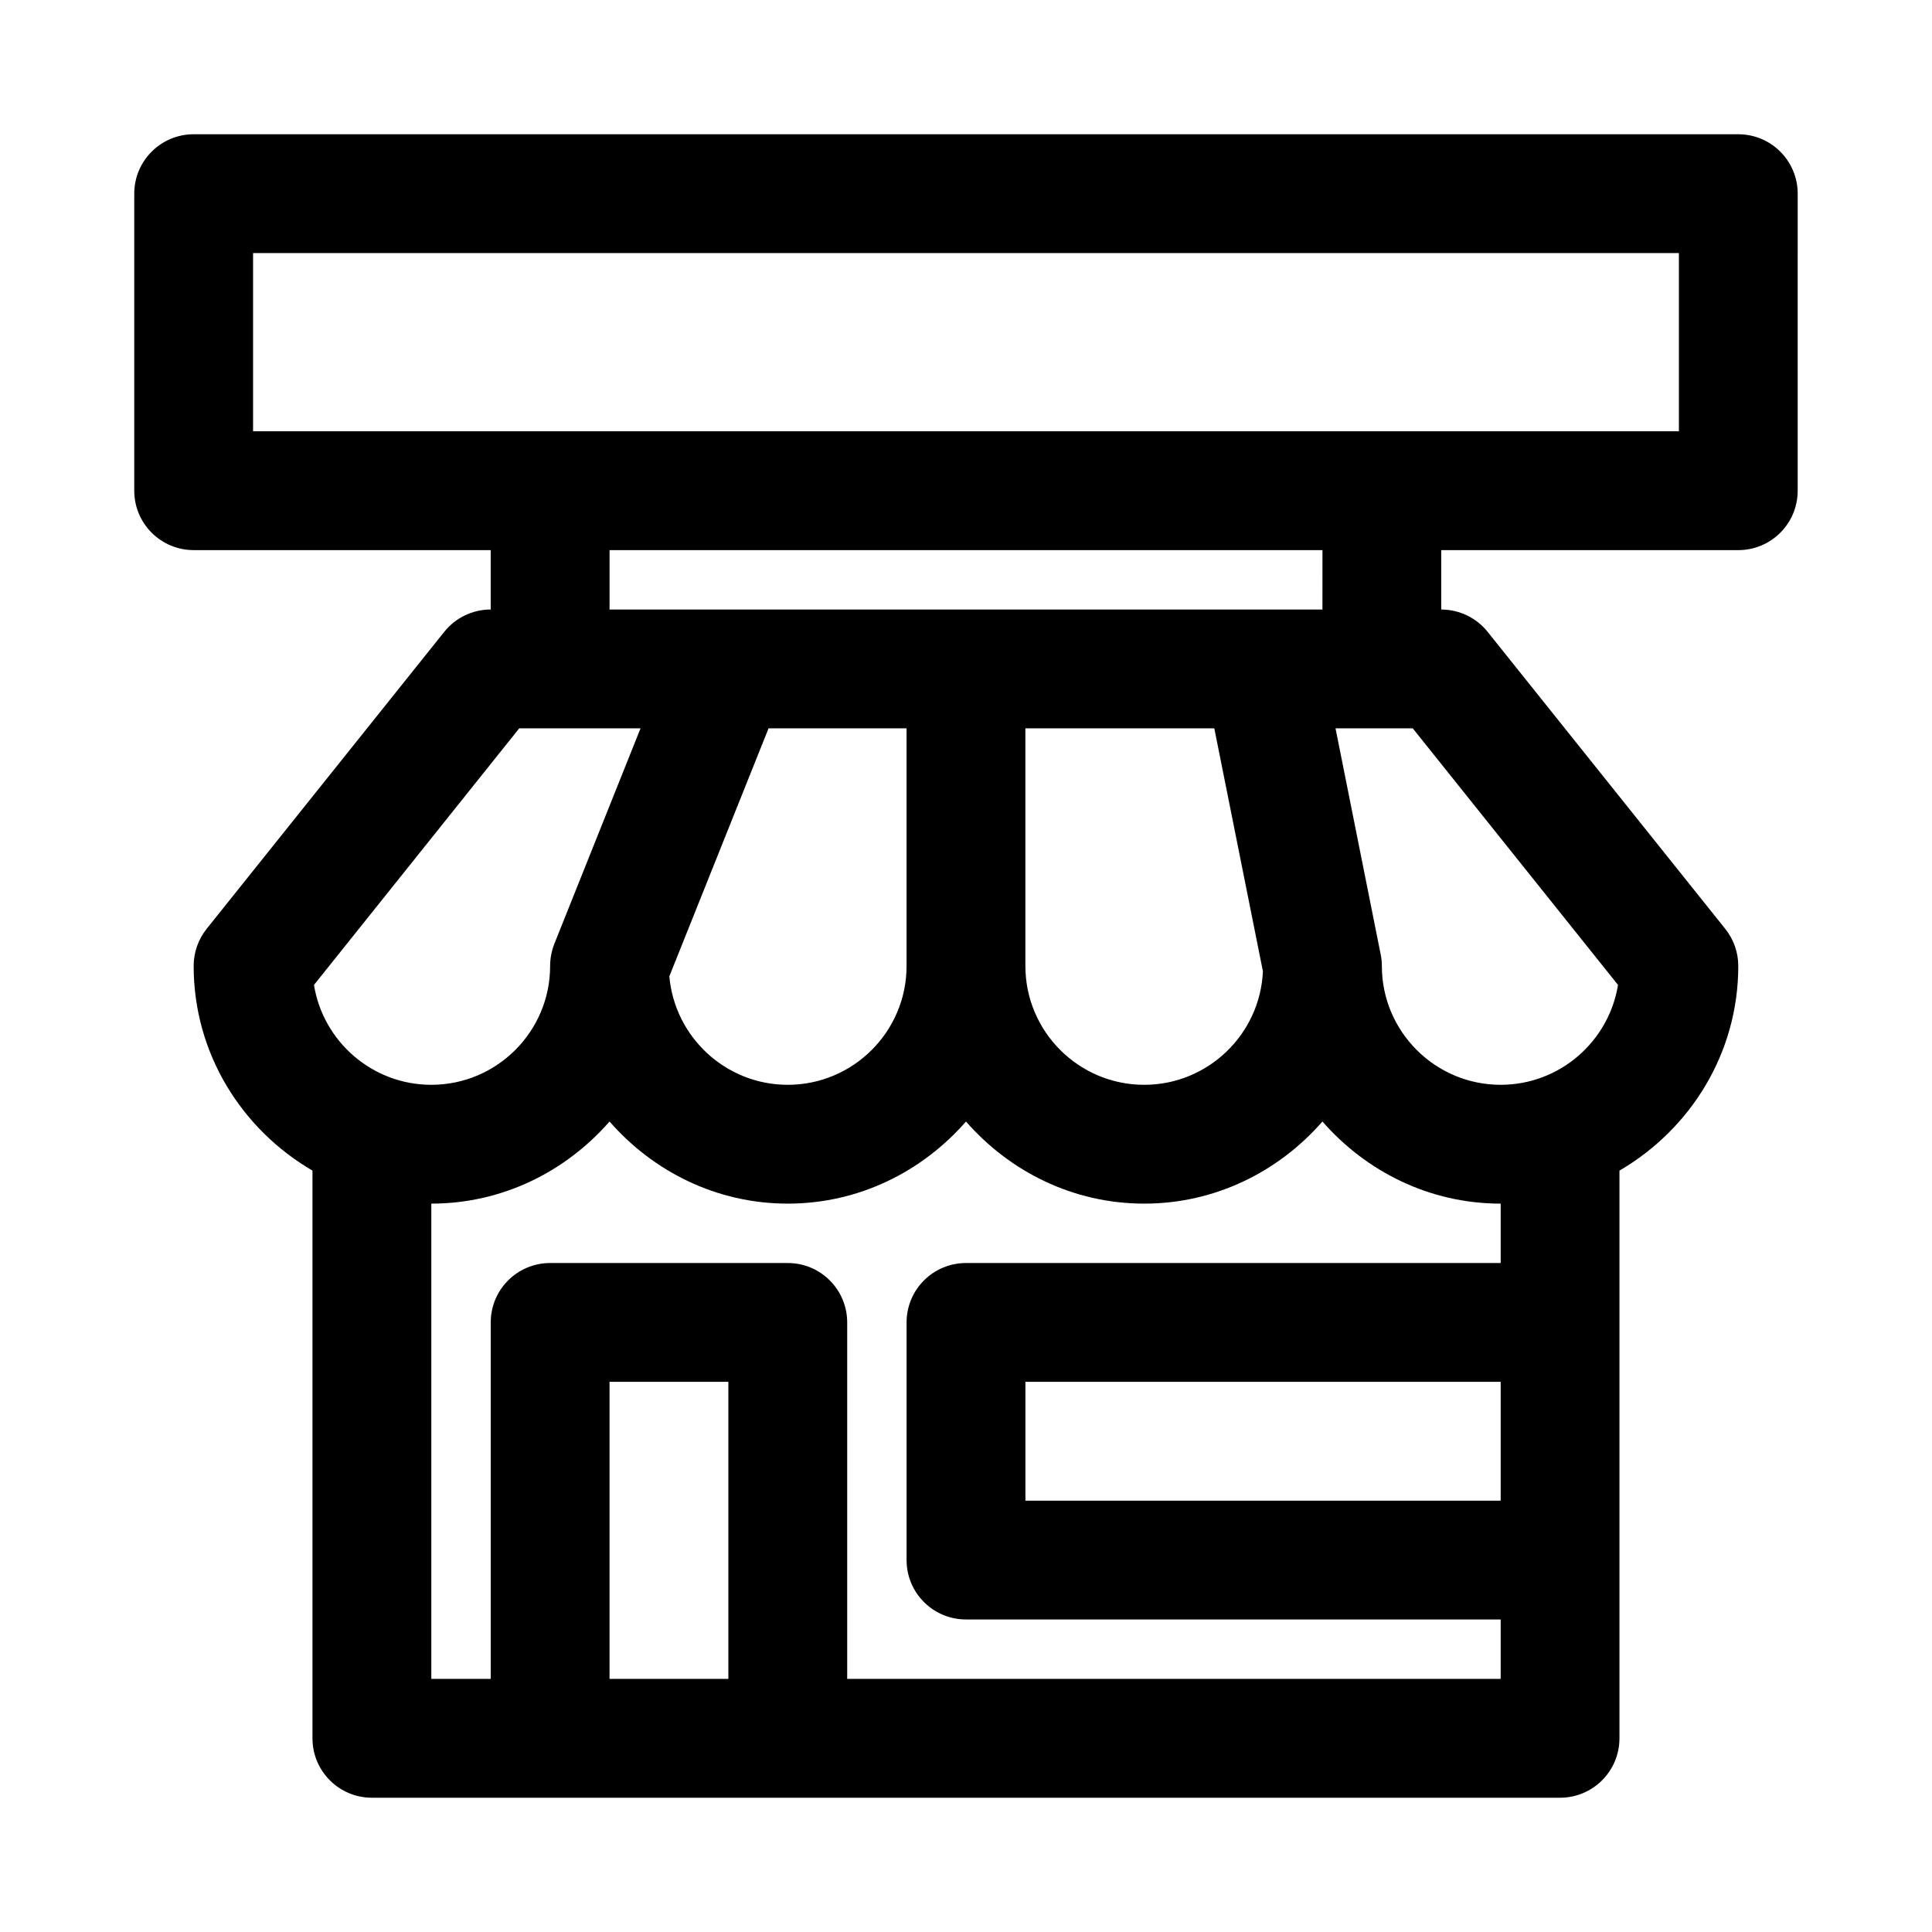
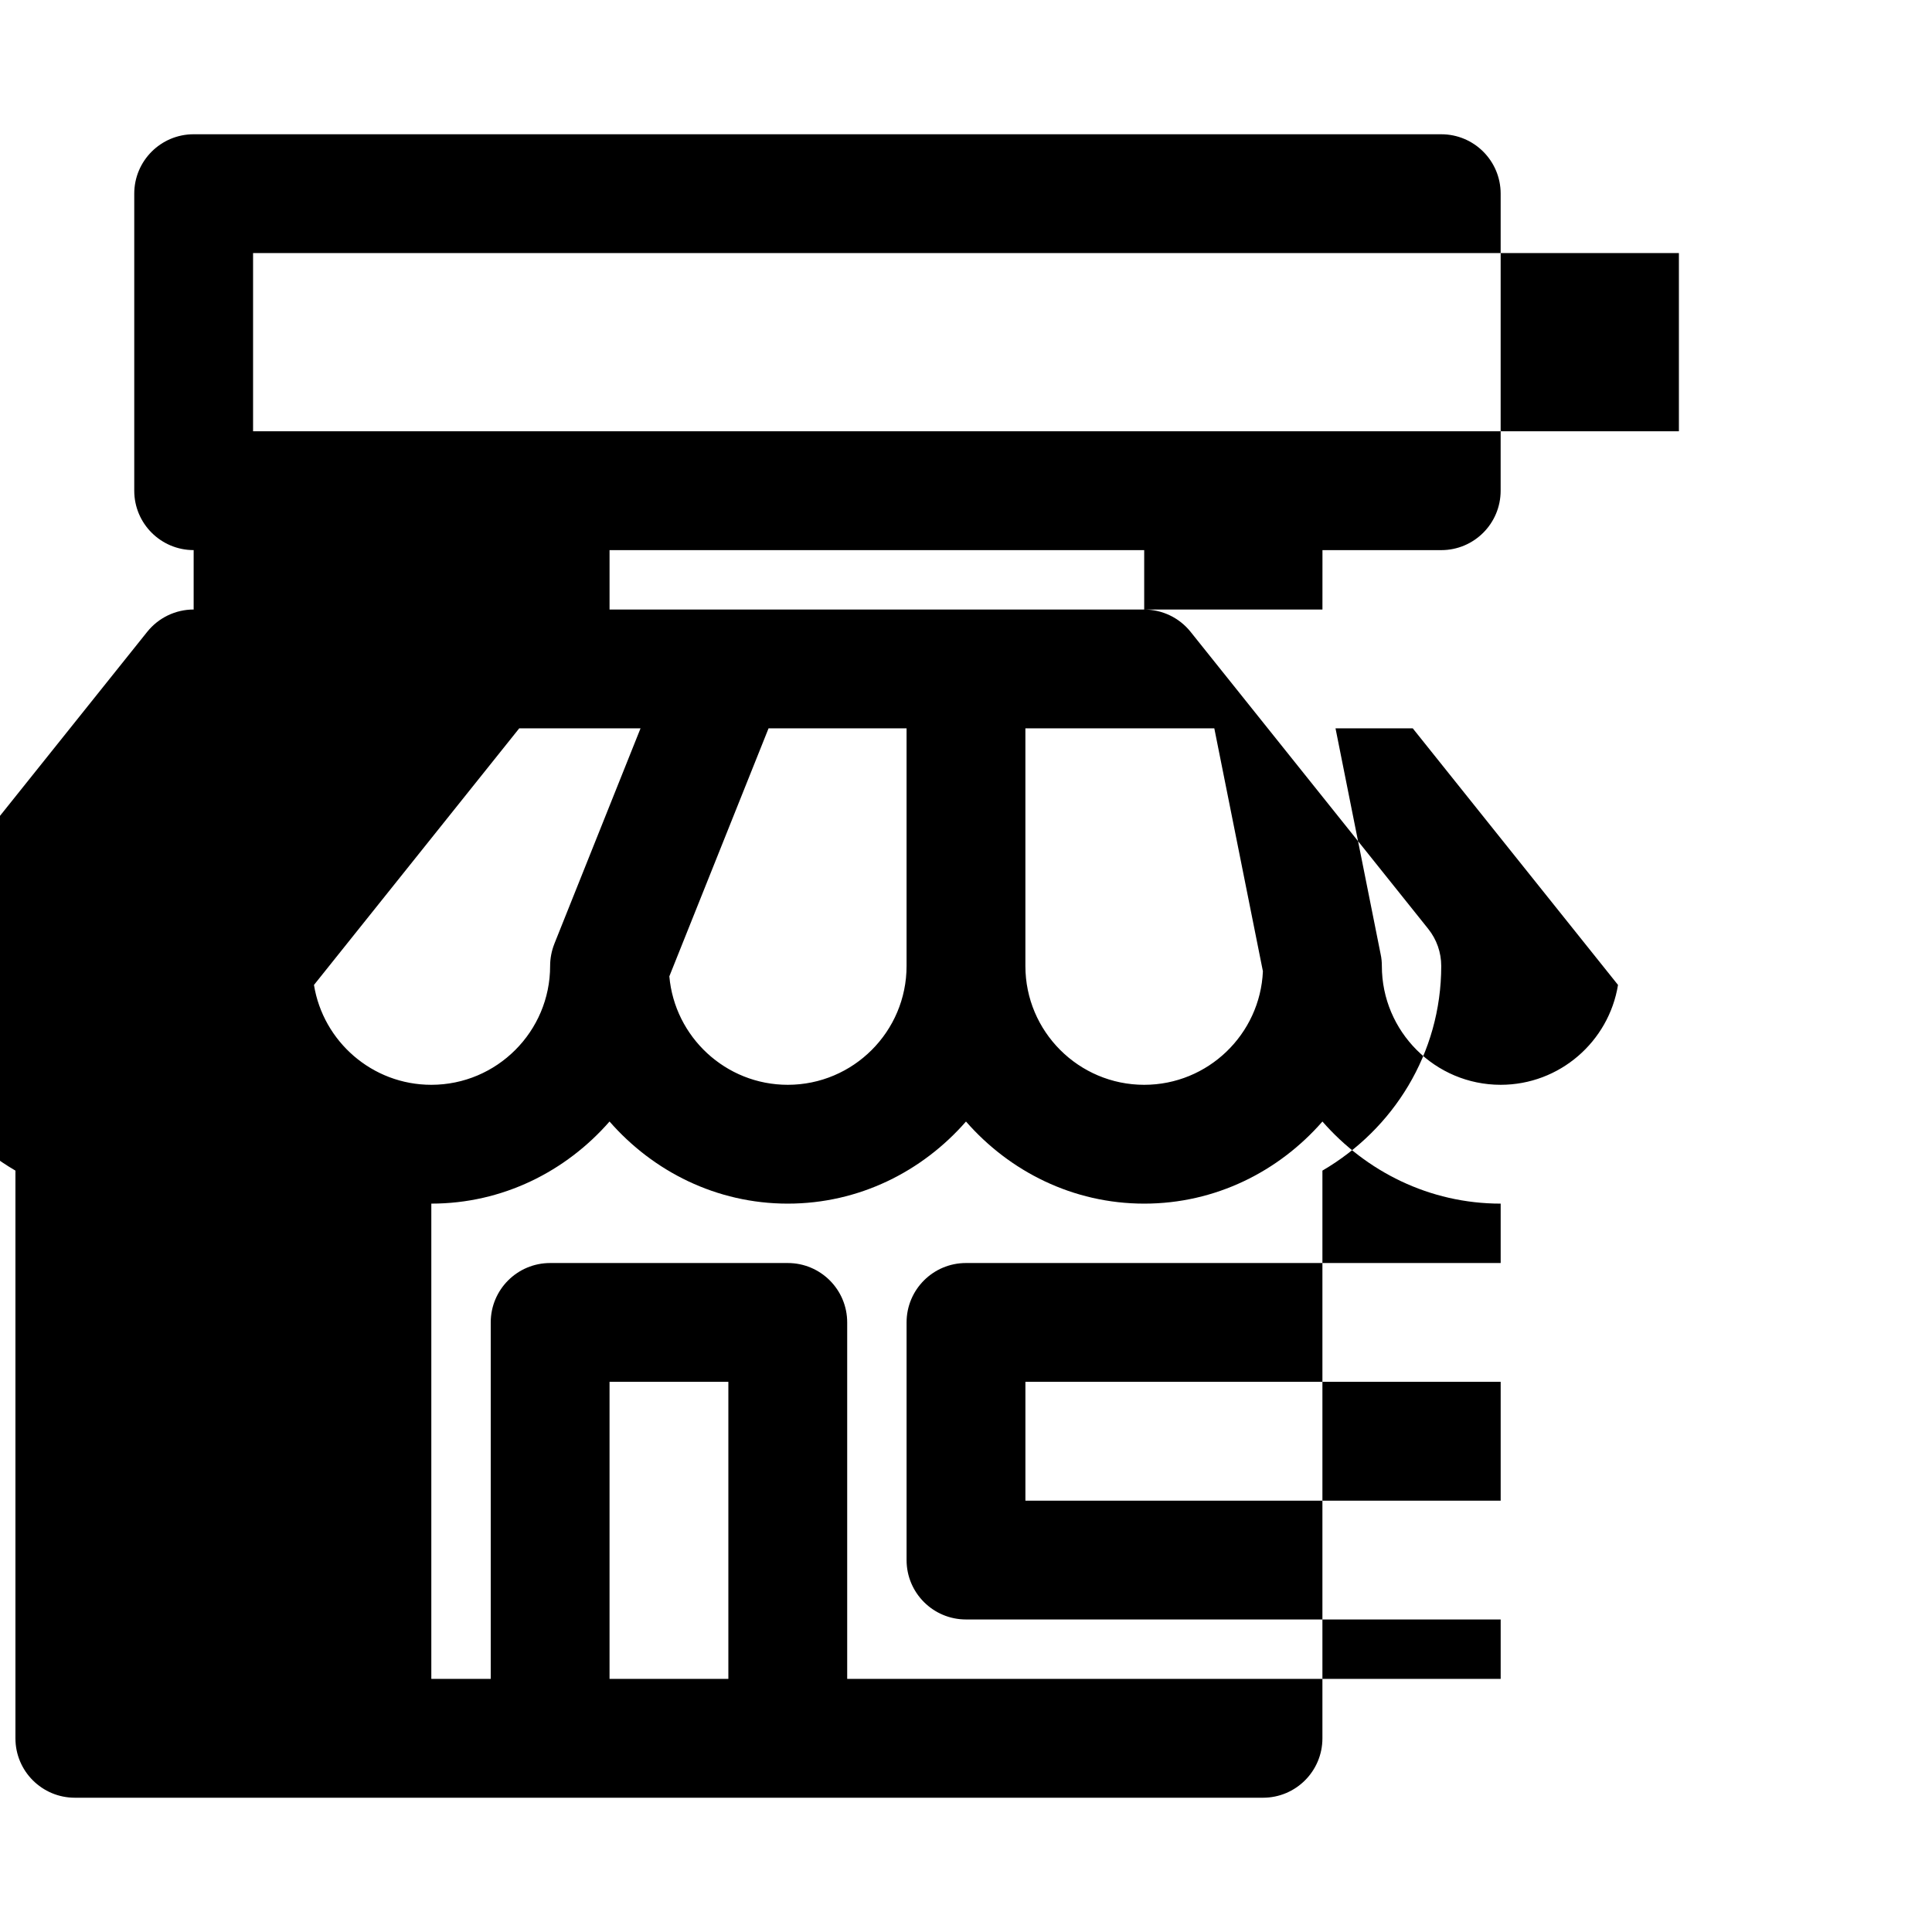
<svg xmlns="http://www.w3.org/2000/svg" fill="#000000" width="800px" height="800px" version="1.1" viewBox="144 144 512 512">
-   <path d="m604.67 179.58h-409.35c-8.688 0-15.742 7.039-15.742 15.742v78.719c0 8.707 7.055 15.742 15.742 15.742h78.719v15.742c-4.785 0-9.305 2.172-12.297 5.902l-62.977 78.719c-2.231 2.812-3.445 6.262-3.445 9.852 0 23.207 12.754 43.297 31.488 54.223v150.45c0 8.707 7.055 15.742 15.742 15.742h314.88c8.691 0 15.742-7.039 15.742-15.742v-150.45c18.734-10.926 31.488-31.016 31.488-54.223 0-3.59-1.211-7.039-3.449-9.84l-62.977-78.719c-2.988-3.734-7.504-5.906-12.293-5.906v-15.746h78.719c8.691 0 15.742-7.039 15.742-15.742l0.004-78.723c0-8.703-7.051-15.742-15.742-15.742zm-323.07 157.44h32.148l-22.734 56.836-0.109 0.285c-0.738 1.871-1.117 3.856-1.117 5.856 0 17.367-14.121 31.488-31.488 31.488-15.648 0-28.668-11.477-31.094-26.465zm102.65 0v62.977c0 17.367-14.121 31.488-31.488 31.488-16.438 0-29.977-12.676-31.379-28.75l26.293-65.715zm81.555 0 12.879 64.379c-0.738 16.703-14.562 30.086-31.457 30.086-17.367 0-31.488-14.121-31.488-31.488v-62.977zm-160.27 251.9v-78.719h31.488v78.719zm236.16-47.23h-125.95v-31.488h125.95zm0-62.977h-141.7c-8.691 0-15.742 7.039-15.742 15.742v62.977c0 8.707 7.055 15.742 15.742 15.742h141.7v15.742l-173.18 0.004v-94.465c0-8.707-7.055-15.742-15.742-15.742h-62.98c-8.691 0-15.742 7.039-15.742 15.742v94.465h-15.746v-125.95c18.895 0 35.676-8.535 47.23-21.758 11.559 13.227 28.344 21.762 47.234 21.762 18.895 0 35.676-8.535 47.23-21.758 11.559 13.223 28.34 21.758 47.234 21.758s35.676-8.535 47.23-21.758c11.559 13.223 28.34 21.758 47.234 21.758zm31.094-73.699c-2.426 14.988-15.445 26.469-31.094 26.469-17.367 0-31.488-14.121-31.488-31.488 0-1.023-0.094-2.078-0.316-3.086l-11.965-59.891h20.469zm-78.328-99.484h-157.69-0.109-31.125v-15.746h188.93zm94.465-47.234h-377.86v-47.23h377.86z" />
+   <path d="m604.67 179.58h-409.35c-8.688 0-15.742 7.039-15.742 15.742v78.719c0 8.707 7.055 15.742 15.742 15.742v15.742c-4.785 0-9.305 2.172-12.297 5.902l-62.977 78.719c-2.231 2.812-3.445 6.262-3.445 9.852 0 23.207 12.754 43.297 31.488 54.223v150.45c0 8.707 7.055 15.742 15.742 15.742h314.88c8.691 0 15.742-7.039 15.742-15.742v-150.45c18.734-10.926 31.488-31.016 31.488-54.223 0-3.59-1.211-7.039-3.449-9.84l-62.977-78.719c-2.988-3.734-7.504-5.906-12.293-5.906v-15.746h78.719c8.691 0 15.742-7.039 15.742-15.742l0.004-78.723c0-8.703-7.051-15.742-15.742-15.742zm-323.07 157.44h32.148l-22.734 56.836-0.109 0.285c-0.738 1.871-1.117 3.856-1.117 5.856 0 17.367-14.121 31.488-31.488 31.488-15.648 0-28.668-11.477-31.094-26.465zm102.65 0v62.977c0 17.367-14.121 31.488-31.488 31.488-16.438 0-29.977-12.676-31.379-28.75l26.293-65.715zm81.555 0 12.879 64.379c-0.738 16.703-14.562 30.086-31.457 30.086-17.367 0-31.488-14.121-31.488-31.488v-62.977zm-160.27 251.9v-78.719h31.488v78.719zm236.16-47.23h-125.95v-31.488h125.95zm0-62.977h-141.7c-8.691 0-15.742 7.039-15.742 15.742v62.977c0 8.707 7.055 15.742 15.742 15.742h141.7v15.742l-173.18 0.004v-94.465c0-8.707-7.055-15.742-15.742-15.742h-62.98c-8.691 0-15.742 7.039-15.742 15.742v94.465h-15.746v-125.95c18.895 0 35.676-8.535 47.23-21.758 11.559 13.227 28.344 21.762 47.234 21.762 18.895 0 35.676-8.535 47.23-21.758 11.559 13.223 28.34 21.758 47.234 21.758s35.676-8.535 47.23-21.758c11.559 13.223 28.34 21.758 47.234 21.758zm31.094-73.699c-2.426 14.988-15.445 26.469-31.094 26.469-17.367 0-31.488-14.121-31.488-31.488 0-1.023-0.094-2.078-0.316-3.086l-11.965-59.891h20.469zm-78.328-99.484h-157.69-0.109-31.125v-15.746h188.93zm94.465-47.234h-377.86v-47.23h377.86z" />
</svg>